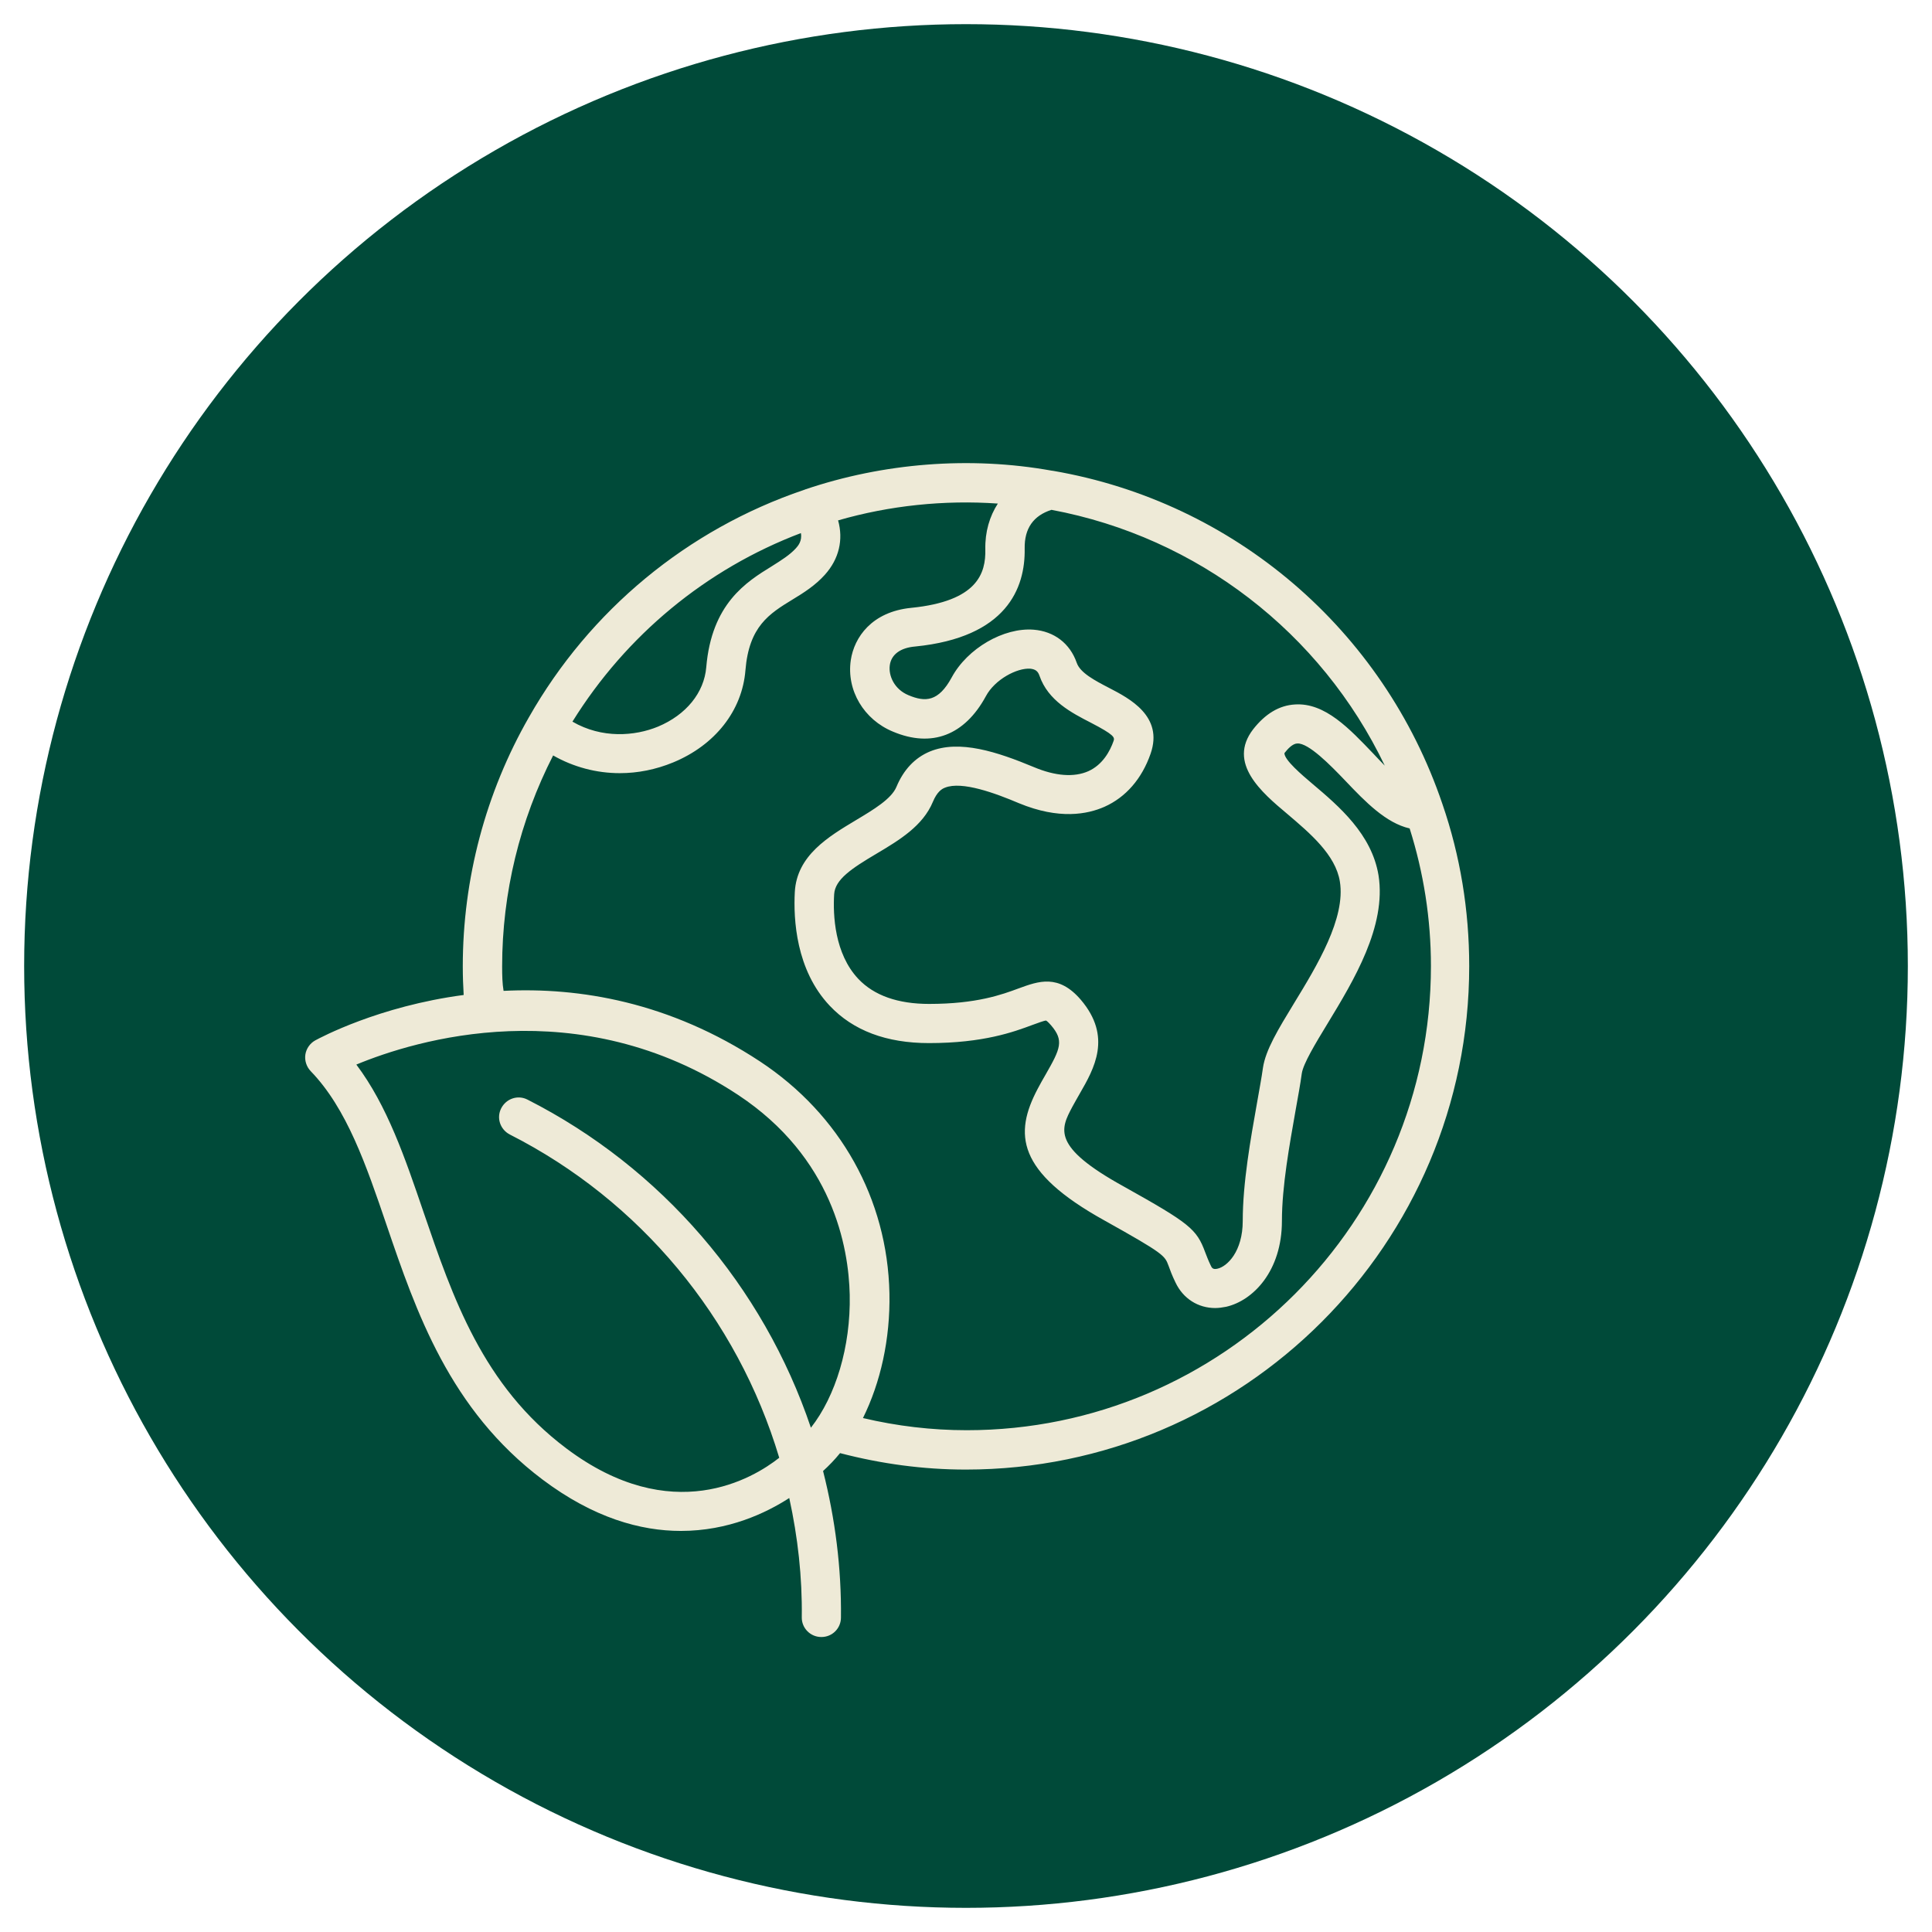
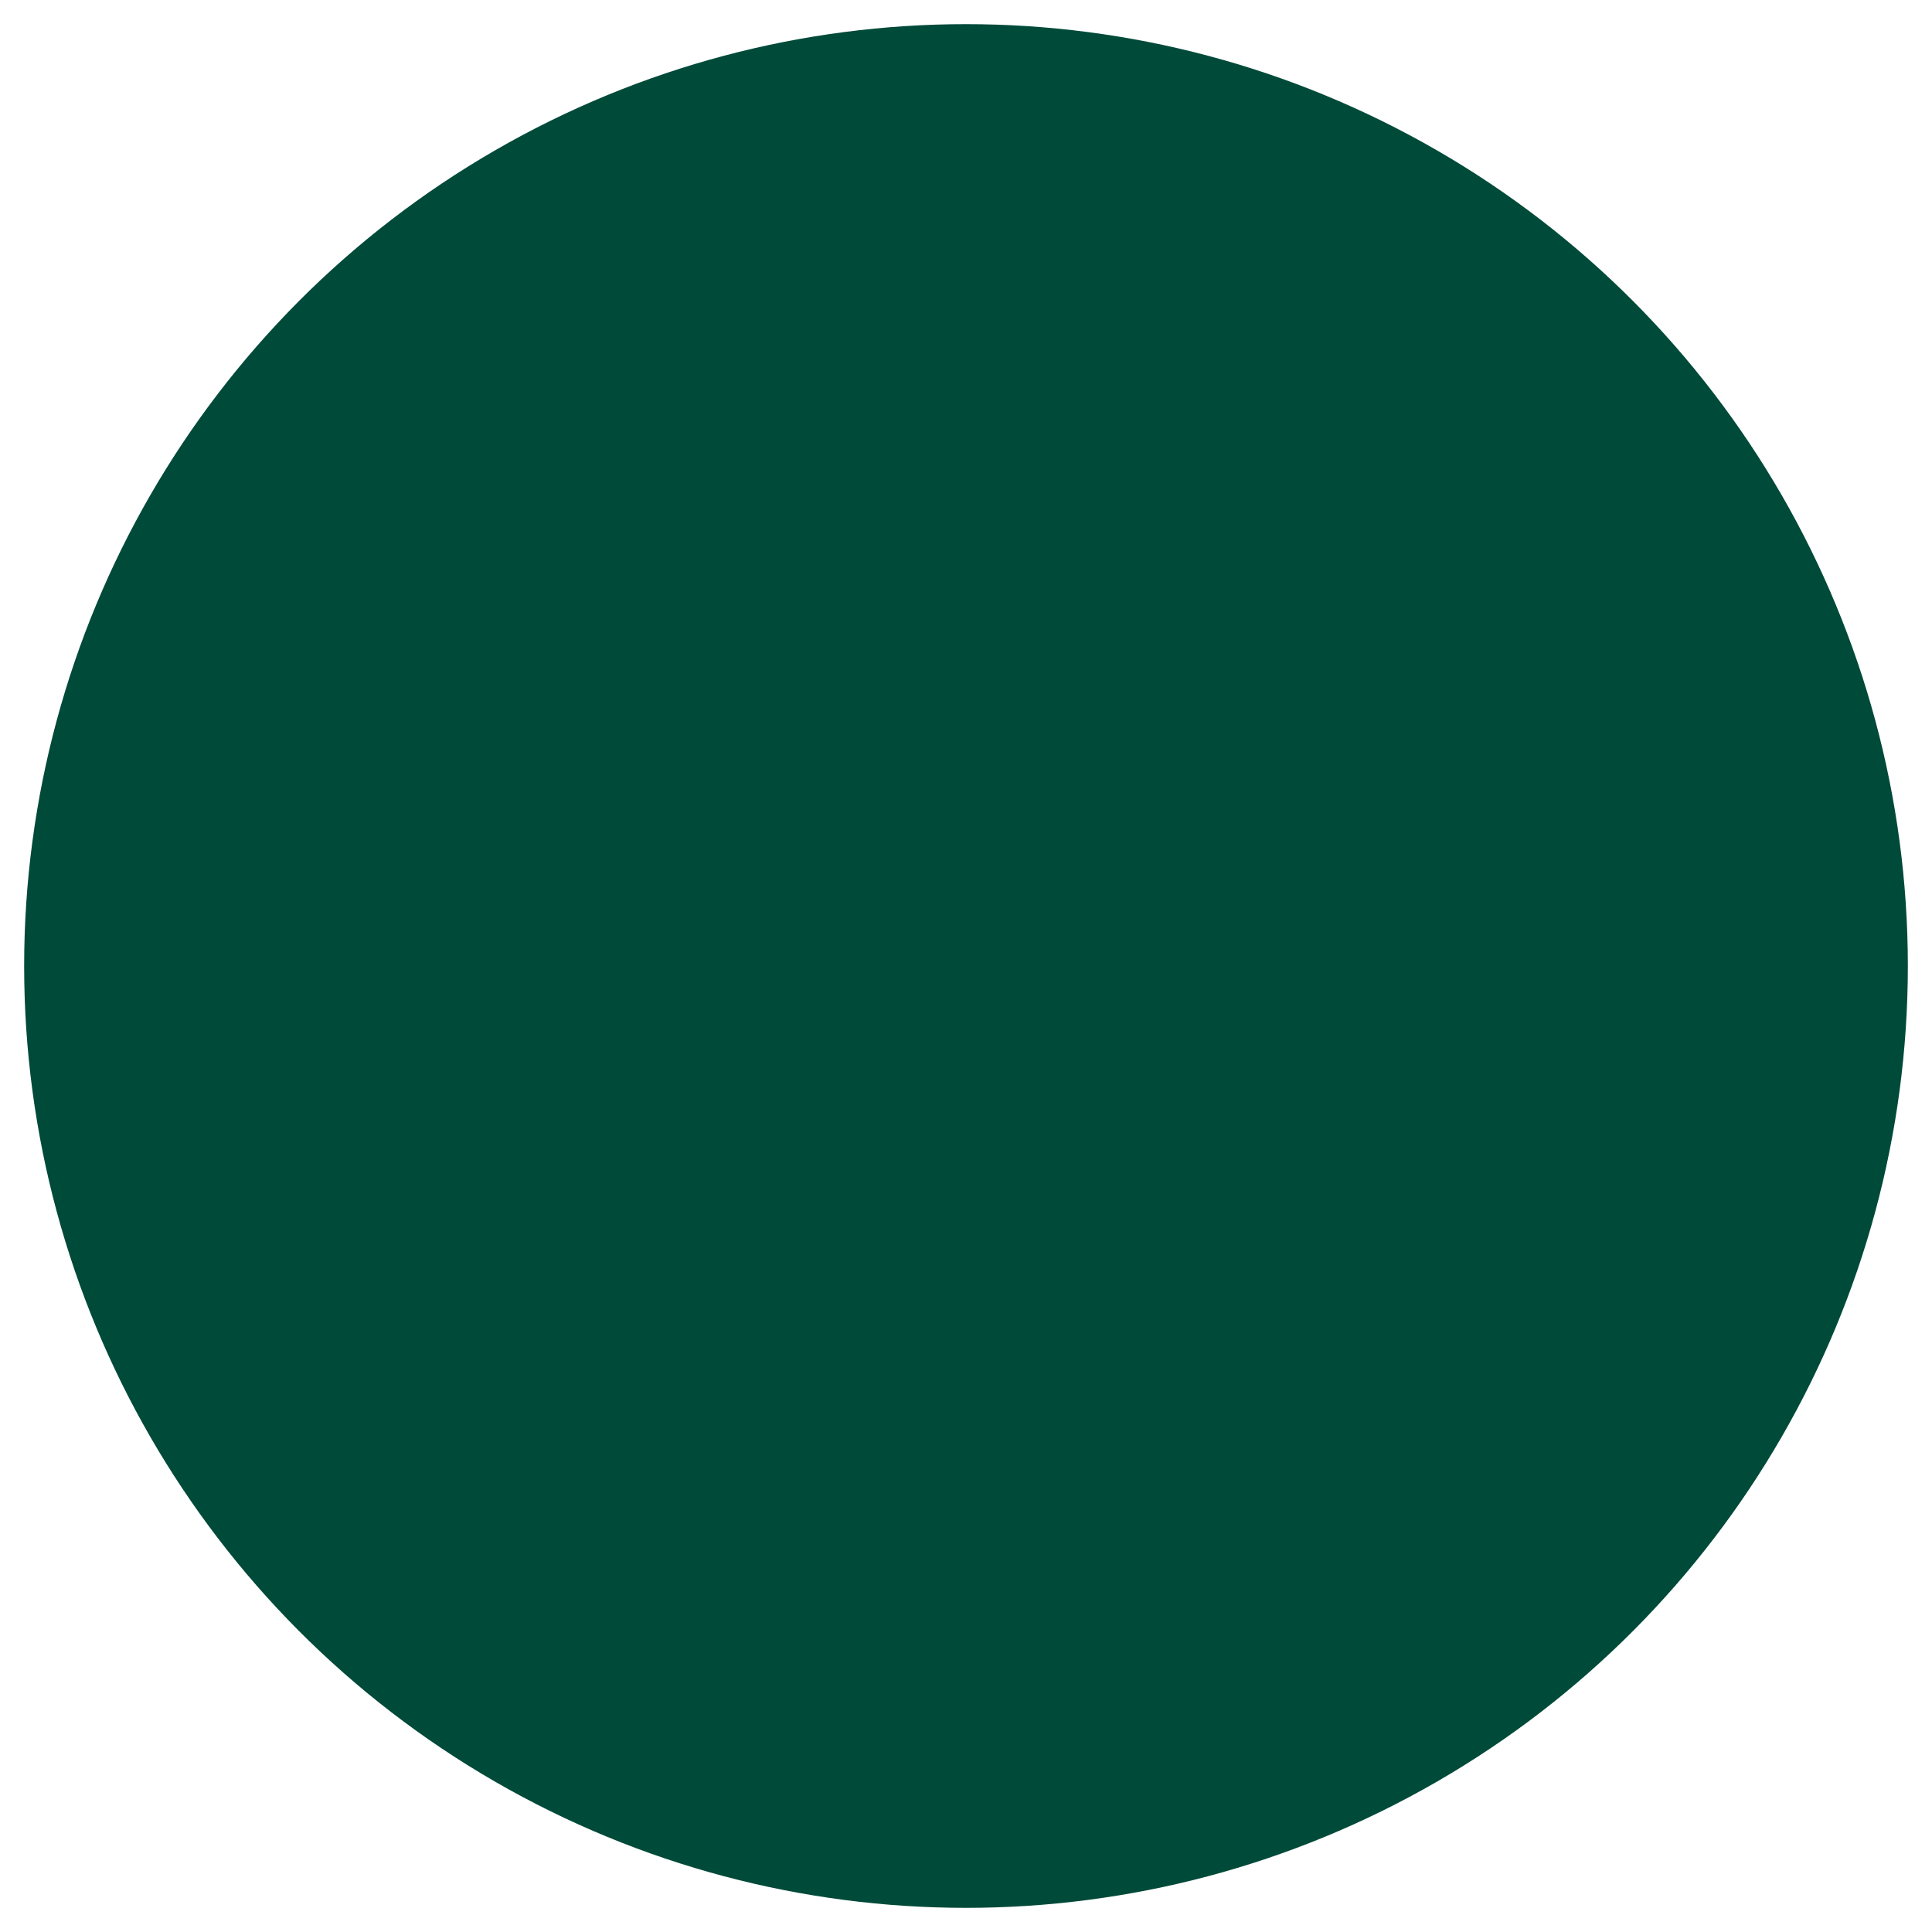
<svg xmlns="http://www.w3.org/2000/svg" version="1.1" id="Livello_1" x="0px" y="0px" viewBox="0 0 1080 1080" style="enable-background:new 0 0 1080 1080;" xml:space="preserve">
  <style type="text/css">
	.st0{fill:#004A39;}
	.st1{fill:#EEEAD7;}
</style>
  <circle class="st0" cx="540" cy="540" r="526.5" />
-   <path class="st1" d="M170.7,589.5c-0.5,3.3,0.6,6.8,3,9.3c20.2,20.9,31,52.5,42.4,86c16.5,48.4,35.2,103.2,87.2,142.3  c28.6,21.5,54.9,28.7,77.3,28.7c26.6,0,47.6-10,60.6-18.4c4.8,21.9,7.3,44.3,7,66.7c-0.1,6,4.8,11,10.9,11h0.1  c6,0,10.9-4.8,10.9-10.9c0.3-27.6-3.2-55.1-10-81.9c3.3-3,6.5-6.3,9.5-10c23,6,46.5,9.2,70.3,9.2c155.2,0,281.4-126.2,281.4-281.4  c0-31.2-5-61.7-15-90.7C773.3,352,689.9,280.6,588.7,263.2c-0.3,0-0.5-0.1-0.8-0.1c-45.7-8.2-94.1-4.3-137.8,10.5  c-0.1,0-0.2,0.1-0.2,0.1c-0.2,0.1-0.4,0.1-0.6,0.2c-65.1,22.1-119.6,67.2-153.6,127c-24.2,42.2-37,90.4-37,139.3  c0,5.8,0.2,11,0.5,16c-47.6,6.3-80.4,24-83,25.4C173.3,583.2,171.2,586.2,170.7,589.5z M774.1,428c-2.3-2.3-4.3-4.5-6.3-6.6  c-13.4-14-27.1-28.7-43.9-27.6c-8.8,0.5-16.6,5.2-23.4,13.9c-14.5,18.9,4.8,35.3,19,47.2c12.7,10.8,27.1,22.9,29.5,37.9  c3.3,20.5-12.7,46.9-25.6,68c-8.9,14.6-15.9,26.1-17.4,36.1c-0.8,5.8-2.1,12.6-3.4,20.1c-3.5,19.7-7.9,44.3-7.9,65.5  c0,17.1-8.7,25.5-14.1,26.7c-2.5,0.6-3.2-0.4-3.8-1.8c-1.5-3.1-2.3-5.4-3.1-7.4c-4.8-13-8.6-16.1-45.8-36.9  c-40.2-22.2-35-32-28.5-44.3c1.3-2.5,2.8-4.9,4.1-7.3c8.2-14.2,18.3-31.9,0.7-52.6c-12.5-14.6-23.7-10.4-34.7-6.4  c-9.4,3.5-23.6,8.7-50.1,8.7c-17.5,0-30.8-4.7-39.6-14c-13.3-14.1-14.2-35.7-13.5-47.3c0.5-8.3,9.7-14.4,23.7-22.7  c12.8-7.6,25.9-15.5,31.5-29c2.3-5.5,4.9-7.2,6.8-7.9c9.4-3.8,28.1,3.1,41.3,8.7c22.5,9.3,38.3,6.2,47.8,2  c11.9-5.3,20.9-15.6,25.8-29.7c7.3-21-11.9-30.9-23.3-36.8c-7.9-4.1-16.1-8.4-18-14c-3.8-10.9-12.7-17.6-24.1-18.5  c-16.7-1.3-37,10.4-45.8,26.7c-7.4,13.6-14.7,13.9-24.2,9.9c-7.9-3.3-11.2-10.9-10.4-16.7c0.8-6,5.9-9.8,14.2-10.5  c51.2-5.1,61.6-32.7,61.2-54.8c-0.2-11.2,4.9-18.4,15-21.6C669.5,300.3,738.5,353.7,774.1,428z M447.7,298c0.8,4.4-1.6,7.2-2.9,8.6  c-3.3,3.6-7.9,6.5-13.3,9.9c-14.3,8.8-33.7,20.9-36.7,56.5c-1.2,14.2-11.2,26.6-27,33.2c-12.9,5.3-31.3,6.8-47.8-2.8  C350,355.1,394.7,318.1,447.7,298z M280.7,540.2c0-41.1,9.9-81.5,28.5-117.9c11.4,6.5,24.2,9.9,37.3,9.9c10,0,20.1-2,29.8-6  c23.5-9.7,38.6-29,40.4-51.5c2-24.6,13.3-31.6,26.4-39.6c6.3-3.8,12.7-7.9,18-13.8c8-8.9,10.4-19.7,7.4-30.4  c28.7-8.3,59.3-11.5,89.3-9.4c-4.6,7.1-7.2,15.8-7,25.6c0.3,13.3-4.3,29-41.5,32.7c-22,2.2-31.8,16.5-33.7,29.2  c-2.5,16.9,7.3,33.3,23.6,40c21.6,9.1,40,2.1,51.9-19.8c5-9.4,17.4-15.9,24.8-15.4c2.8,0.3,4.3,1.3,5.2,4  c4.8,13.9,18,20.7,28.7,26.2c13.1,6.8,13.4,8.2,12.7,10.2c-2,5.7-6.1,13.3-14.1,16.9c-7.9,3.5-18.4,2.8-30.5-2.3  c-20.4-8.5-41.6-15.5-58.1-8.7c-8.4,3.5-14.7,10.2-18.7,19.8c-2.8,6.7-12.8,12.7-22.5,18.5c-15.5,9.3-33.2,19.8-34.3,40.3  c-0.8,15.1,0.6,43.5,19.5,63.5c13.1,13.9,31.7,20.9,55.5,20.9c30.5,0,47.5-6.3,57.7-10.1c3-1.1,6.8-2.5,7.7-2.5  c0.1,0,0.9,0.4,2.8,2.6c7.4,8.6,5.3,13.1-3,27.6c-1.5,2.6-3,5.2-4.4,7.9c-13.4,25.3-11.8,46.4,37.2,73.6  c33.5,18.7,33.8,19.7,35.9,25.3c0.9,2.5,2,5.5,3.9,9.4c4.3,9.1,12.7,14.3,22.2,14.3c2,0,4-0.3,6.1-0.7c15-3.4,31.2-19.9,31.2-48  c0-19.4,4.3-42.8,7.6-61.6c1.4-7.8,2.7-14.9,3.5-20.8c0.8-5.5,7.7-16.9,14.4-27.9c14.7-24.2,33-54.4,28.5-82.9  c-3.8-23-22.1-38.6-36.9-51.1c-5.9-5-15.8-13.4-15.7-17.2c1.8-2.3,4.5-5.3,7.2-5.4c6.3-0.3,18.3,11.9,26.9,20.9  c11.2,11.8,22.7,23.6,35.9,26.6c7.8,24.7,11.9,50.5,11.9,76.9c0,143.1-116.4,259.5-259.5,259.5c-19.5,0-39-2.3-58-6.8  c9.8-19.8,15.3-44.1,14.8-69.7c-1.1-52.8-27.5-100-72.3-129.6c-50.7-33.4-101.2-41.6-143.4-39.5  C280.8,549.8,280.7,545.2,280.7,540.2z M412.5,612c53,35,61.9,85,62.5,111.8c0.6,29.1-7.9,56.7-21.7,74.3  c-26.7-79.2-83.6-145.4-158.4-183.4c-5.4-2.8-11.9-0.6-14.7,4.8s-0.6,11.9,4.8,14.7c72.7,36.9,127.2,102.5,150.6,180.7  c-14.4,11.4-60,39.2-119.1-5.3c-46.7-35.1-63.4-84.3-79.7-131.9c-10.4-30.5-20.3-59.6-37.6-82.6C231.7,581.6,323.3,553.2,412.5,612z  " />
</svg>